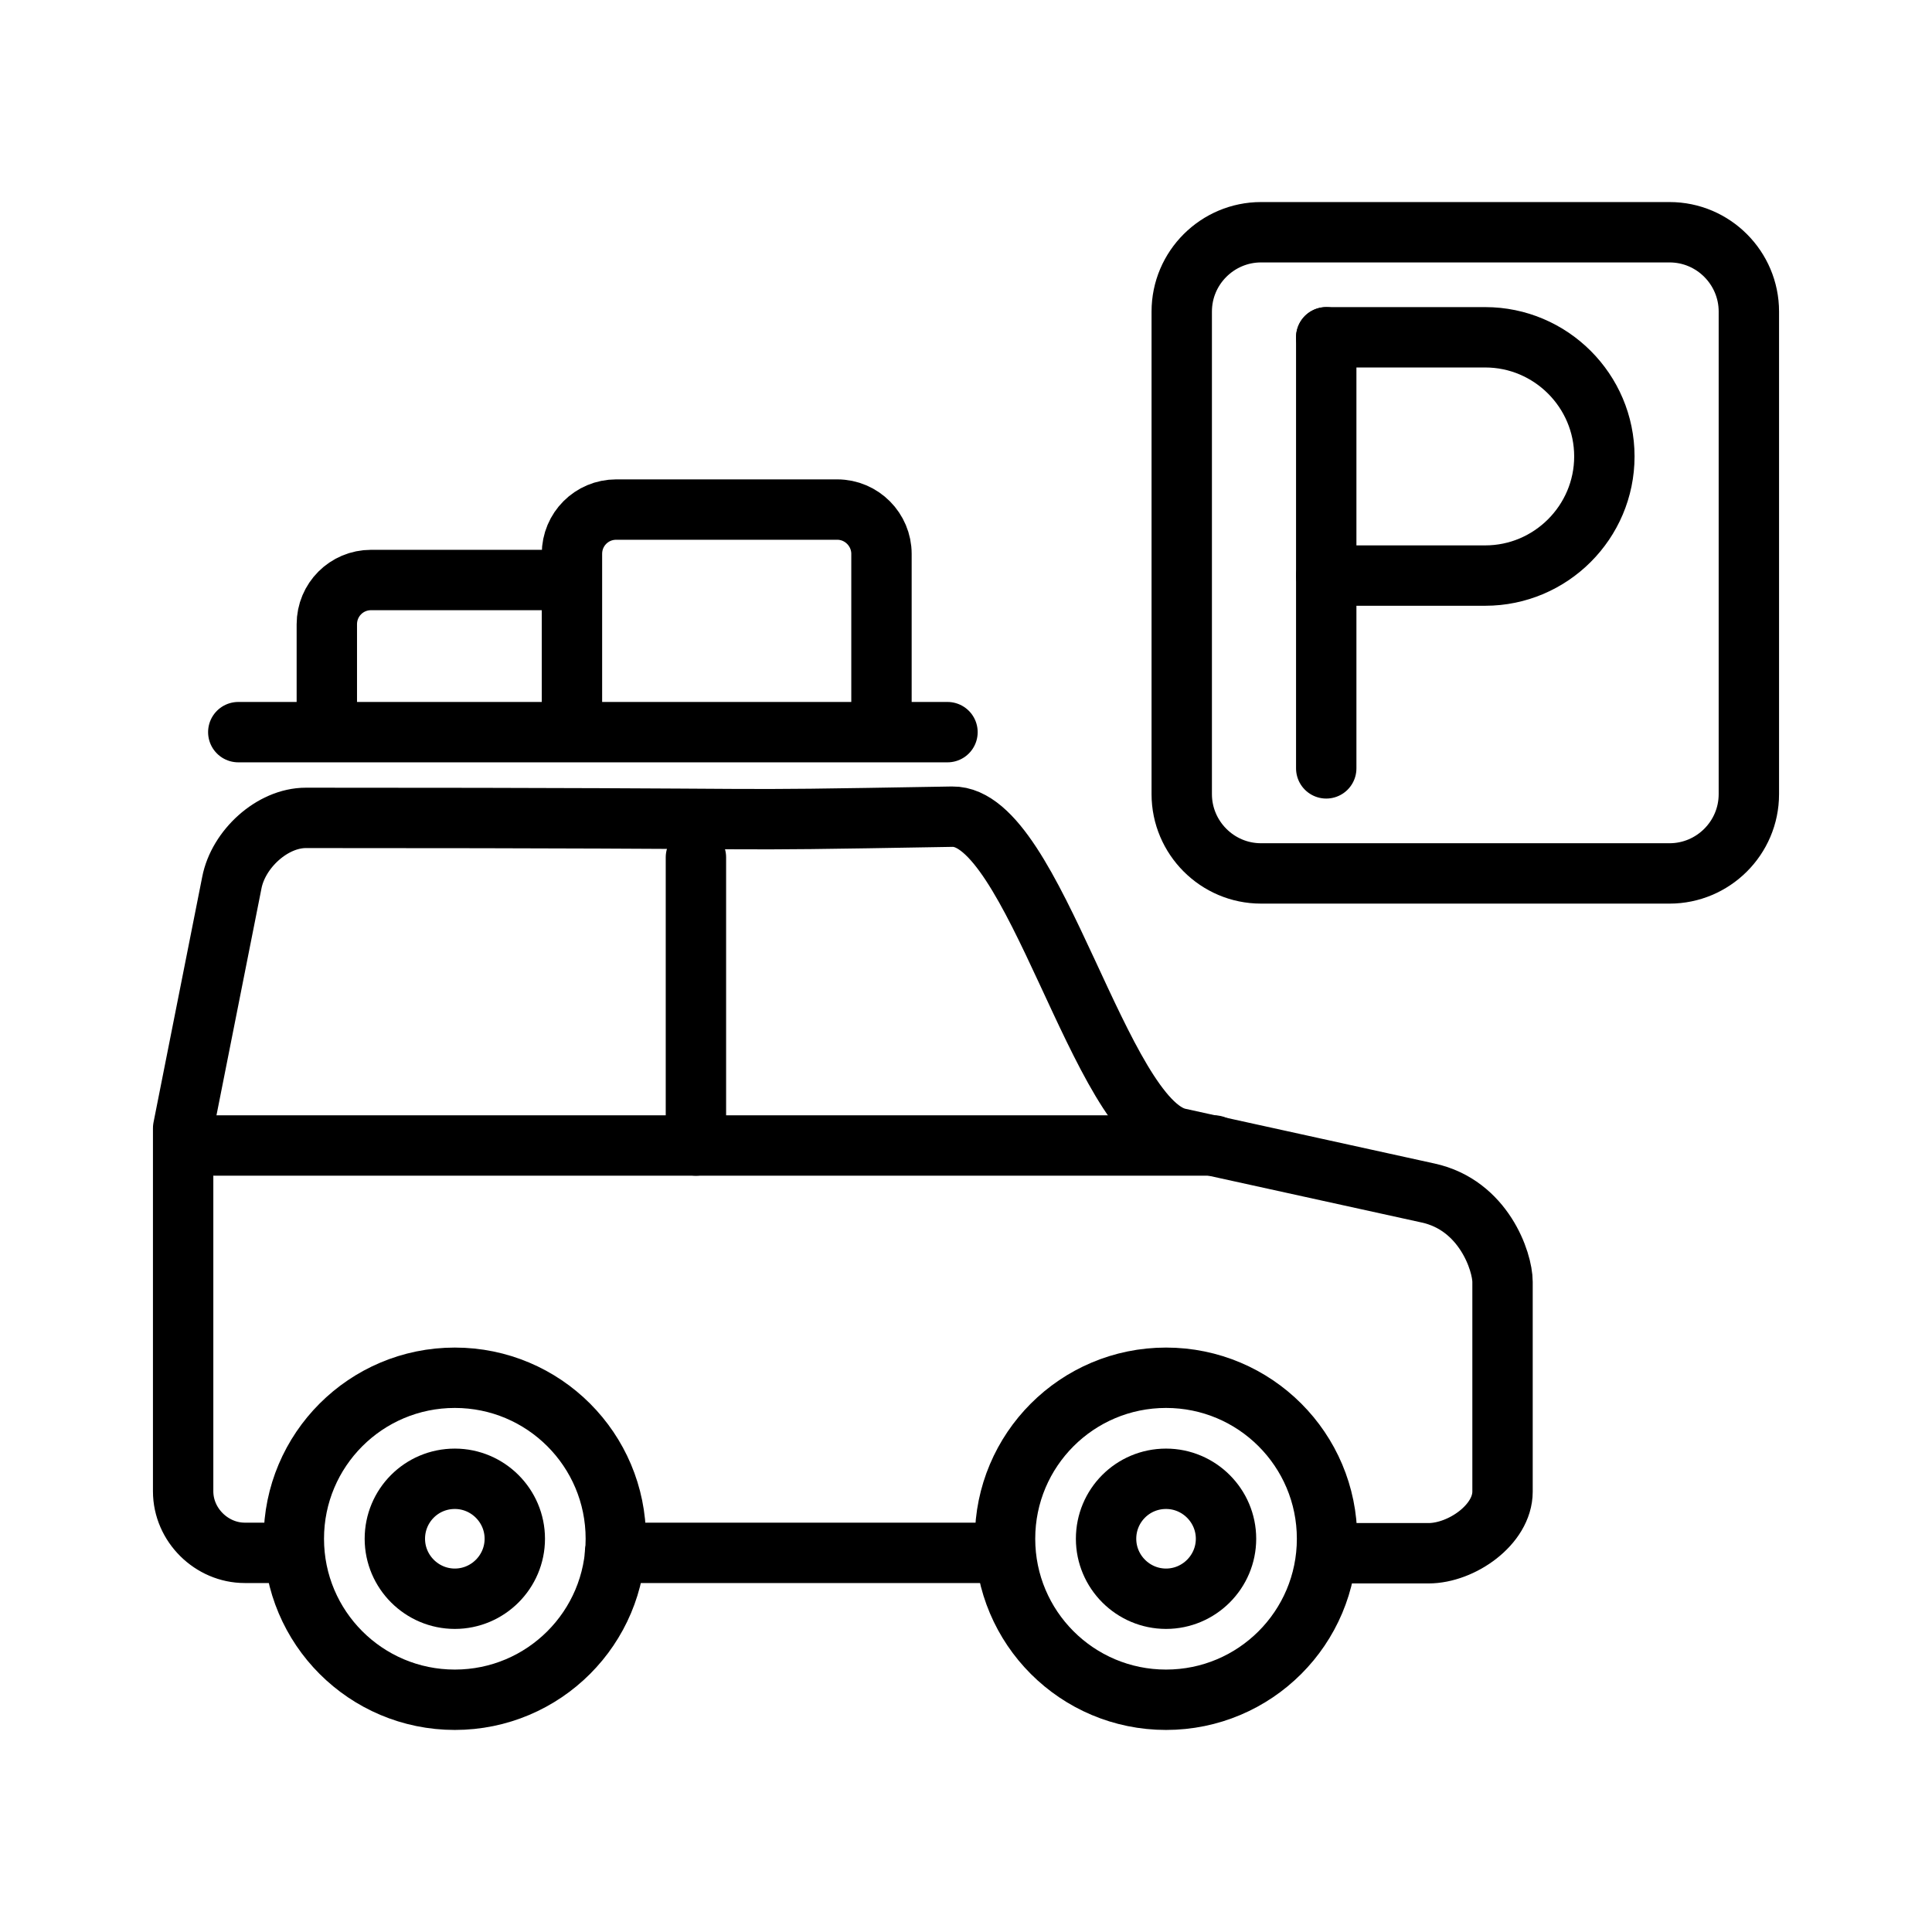
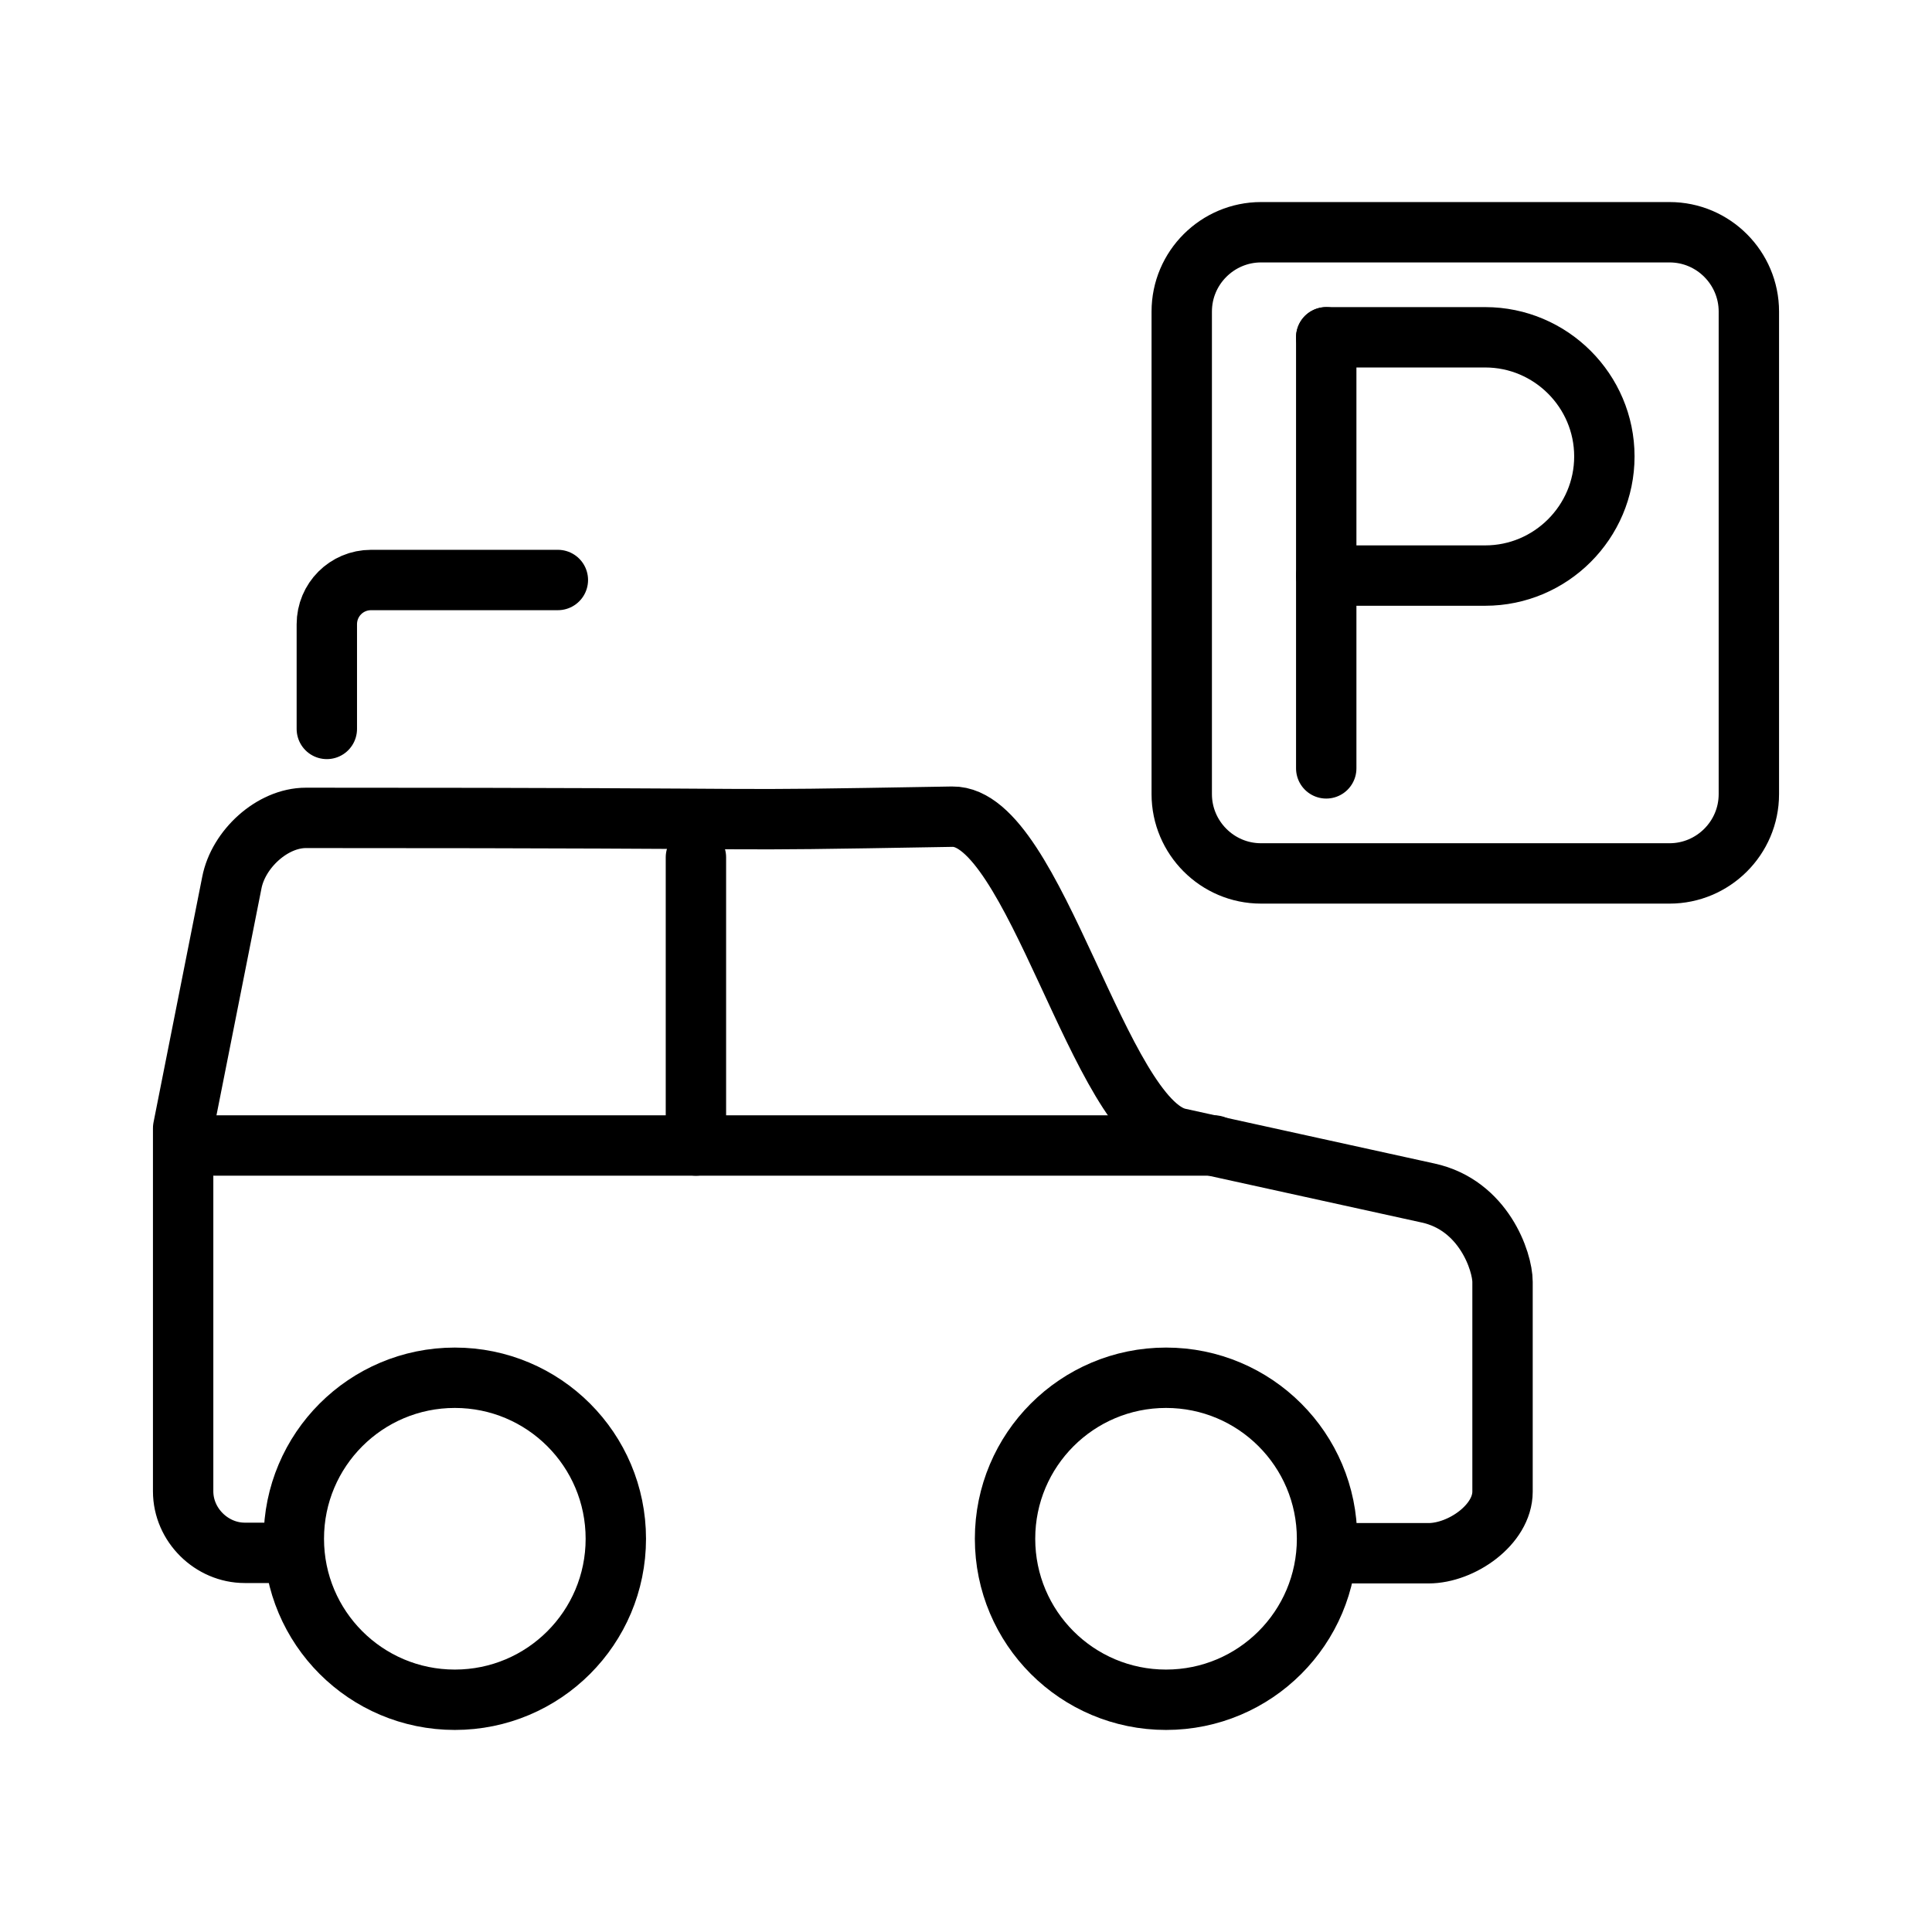
<svg xmlns="http://www.w3.org/2000/svg" version="1.1" x="0px" y="0px" viewBox="0 0 48 48" style="enable-background:new 0 0 48 48;" xml:space="preserve">
  <style type="text/css">
	.st0{fill:none;stroke:#000000;stroke-width:1.44;stroke-linecap:round;stroke-linejoin:round;stroke-miterlimit:22.926;}
	.st1{fill:none;stroke:#000000;stroke-width:1.44;stroke-miterlimit:22.926;}
	.st2{fill:none;stroke:#000000;stroke-width:1.574;stroke-linecap:round;stroke-linejoin:round;stroke-miterlimit:22.926;}
	.st3{fill:none;stroke:#000000;stroke-width:1.472;stroke-linecap:round;stroke-linejoin:round;stroke-miterlimit:22.926;}
	.st4{fill:none;stroke:#000000;stroke-width:1.44;stroke-linecap:round;stroke-linejoin:round;stroke-miterlimit:22.926;}
	.st5{fill-rule:evenodd;clip-rule:evenodd;fill:#9A8670;}
	.st6{fill-rule:evenodd;clip-rule:evenodd;fill:#E69743;}
	.st7{fill:#6E5F4F;}
	.st8{fill:none;stroke:#808080;stroke-width:2;stroke-linecap:round;stroke-linejoin:round;stroke-miterlimit:22.926;}
	.st9{fill:none;stroke:#E69743;stroke-width:2;stroke-linecap:round;stroke-linejoin:round;stroke-miterlimit:22.926;}
	.st10{fill-rule:evenodd;clip-rule:evenodd;fill:#808080;}
	.st11{fill-rule:evenodd;clip-rule:evenodd;fill:#6E5F4F;}
	.st12{fill-rule:evenodd;clip-rule:evenodd;fill:#C77824;}
	.st13{fill-rule:evenodd;clip-rule:evenodd;fill:#4D4D4D;}
	.st14{fill:#FFFFFF;}
	.st15{fill:#809AAB;}
	.st16{fill:none;stroke:#324C5E;stroke-width:1.4;stroke-linecap:round;stroke-linejoin:round;stroke-miterlimit:22.926;}
	
		.st17{fill-rule:evenodd;clip-rule:evenodd;fill:#324C5E;stroke:#324C5E;stroke-width:1.4;stroke-linecap:round;stroke-linejoin:round;stroke-miterlimit:22.926;}
	
		.st18{fill:none;stroke:#324C5E;stroke-width:1.4;stroke-linecap:round;stroke-linejoin:round;stroke-miterlimit:22.926;stroke-dasharray:2.8,2.8;}
	.st19{fill-rule:evenodd;clip-rule:evenodd;fill:#E873F0;}
	.st20{fill-rule:evenodd;clip-rule:evenodd;fill:#324C5E;}
	.st21{fill:#698394;}
	.st22{fill:none;stroke:#324C5E;stroke-width:1.4;stroke-linecap:round;stroke-linejoin:round;stroke-miterlimit:10;}
	.st23{fill-rule:evenodd;clip-rule:evenodd;fill:#CC3399;}
	.st24{fill:#FC74CF;}
	.st25{fill:none;stroke:#CC3399;stroke-width:1.2;stroke-linecap:round;stroke-linejoin:round;stroke-miterlimit:22.926;}
	.st26{fill:none;stroke:#324C5E;stroke-width:0.975;stroke-linecap:round;stroke-linejoin:round;stroke-miterlimit:22.926;}
	.st27{fill:none;stroke:#324C5E;stroke-width:1.05;stroke-linecap:round;stroke-linejoin:round;stroke-miterlimit:22.926;}
	.st28{fill:none;stroke:#324C5E;stroke-width:1.05;stroke-linecap:round;stroke-linejoin:round;stroke-miterlimit:22.926;}
	.st29{fill:none;stroke:#324C5E;stroke-width:0.975;stroke-miterlimit:22.926;}
	.st30{fill:none;stroke:#3C7FD8;stroke-width:1.5;stroke-linecap:round;stroke-linejoin:round;stroke-miterlimit:22.926;}
	.st31{fill:#1A171B;}
	.st32{fill:#474F59;}
	.st33{fill:#AB5759;}
	.st34{fill:#4D4D4D;}
	.st35{fill:#3C7FD8;stroke:#3C7FD8;stroke-width:0.4;stroke-linecap:round;stroke-linejoin:round;stroke-miterlimit:22.926;}
	.st36{fill:none;stroke:#000000;stroke-width:1.5;stroke-linecap:round;stroke-linejoin:round;stroke-miterlimit:22.926;}
	.st37{stroke:#000000;stroke-width:0.4;stroke-linecap:round;stroke-linejoin:round;stroke-miterlimit:22.926;}
	.st38{fill:#FFA1E0;}
	.st39{fill:none;stroke:#324C5E;stroke-width:1.4;stroke-linecap:round;stroke-linejoin:round;stroke-miterlimit:22.926;}
	.st40{fill-rule:evenodd;clip-rule:evenodd;fill:#127D4E;}
	
		.st41{clip-path:url(#SVGID_00000167383948660406187560000011380433910039604142_);fill-rule:evenodd;clip-rule:evenodd;fill:#127D4E;}
	
		.st42{clip-path:url(#SVGID_00000167383948660406187560000011380433910039604142_);fill-rule:evenodd;clip-rule:evenodd;fill:#138050;}
	
		.st43{clip-path:url(#SVGID_00000167383948660406187560000011380433910039604142_);fill-rule:evenodd;clip-rule:evenodd;fill:#138252;}
	
		.st44{clip-path:url(#SVGID_00000167383948660406187560000011380433910039604142_);fill-rule:evenodd;clip-rule:evenodd;fill:#148553;}
	
		.st45{clip-path:url(#SVGID_00000167383948660406187560000011380433910039604142_);fill-rule:evenodd;clip-rule:evenodd;fill:#148755;}
	
		.st46{clip-path:url(#SVGID_00000167383948660406187560000011380433910039604142_);fill-rule:evenodd;clip-rule:evenodd;fill:#158A57;}
	
		.st47{clip-path:url(#SVGID_00000167383948660406187560000011380433910039604142_);fill-rule:evenodd;clip-rule:evenodd;fill:#168C59;}
	
		.st48{clip-path:url(#SVGID_00000167383948660406187560000011380433910039604142_);fill-rule:evenodd;clip-rule:evenodd;fill:#168F5A;}
	
		.st49{clip-path:url(#SVGID_00000167383948660406187560000011380433910039604142_);fill-rule:evenodd;clip-rule:evenodd;fill:#17915C;}
	
		.st50{clip-path:url(#SVGID_00000167383948660406187560000011380433910039604142_);fill-rule:evenodd;clip-rule:evenodd;fill:#17945E;}
	
		.st51{clip-path:url(#SVGID_00000167383948660406187560000011380433910039604142_);fill-rule:evenodd;clip-rule:evenodd;fill:#189660;}
	
		.st52{clip-path:url(#SVGID_00000167383948660406187560000011380433910039604142_);fill-rule:evenodd;clip-rule:evenodd;fill:#199962;}
	
		.st53{clip-path:url(#SVGID_00000167383948660406187560000011380433910039604142_);fill-rule:evenodd;clip-rule:evenodd;fill:#199C63;}
	
		.st54{clip-path:url(#SVGID_00000167383948660406187560000011380433910039604142_);fill-rule:evenodd;clip-rule:evenodd;fill:#1A9E65;}
	
		.st55{clip-path:url(#SVGID_00000167383948660406187560000011380433910039604142_);fill-rule:evenodd;clip-rule:evenodd;fill:#1AA167;}
	
		.st56{clip-path:url(#SVGID_00000167383948660406187560000011380433910039604142_);fill-rule:evenodd;clip-rule:evenodd;fill:#1BA369;}
	
		.st57{clip-path:url(#SVGID_00000167383948660406187560000011380433910039604142_);fill-rule:evenodd;clip-rule:evenodd;fill:#1BA66A;}
	
		.st58{clip-path:url(#SVGID_00000167383948660406187560000011380433910039604142_);fill-rule:evenodd;clip-rule:evenodd;fill:#1CA86C;}
	
		.st59{clip-path:url(#SVGID_00000167383948660406187560000011380433910039604142_);fill-rule:evenodd;clip-rule:evenodd;fill:#1DAB6E;}
	
		.st60{clip-path:url(#SVGID_00000167383948660406187560000011380433910039604142_);fill-rule:evenodd;clip-rule:evenodd;fill:#1DAD70;}
	
		.st61{clip-path:url(#SVGID_00000167383948660406187560000011380433910039604142_);fill-rule:evenodd;clip-rule:evenodd;fill:#1EB071;}
	
		.st62{clip-path:url(#SVGID_00000167383948660406187560000011380433910039604142_);fill-rule:evenodd;clip-rule:evenodd;fill:#1EB273;}
	
		.st63{clip-path:url(#SVGID_00000167383948660406187560000011380433910039604142_);fill-rule:evenodd;clip-rule:evenodd;fill:#1FB575;}
	
		.st64{fill:none;stroke:#324C5E;stroke-width:1.4;stroke-linecap:round;stroke-linejoin:round;stroke-miterlimit:22.926;stroke-dasharray:2.8,2.8;}
	.st65{fill:none;stroke:#324C5E;stroke-width:1.4;stroke-miterlimit:22.926;}
	.st66{fill-rule:evenodd;clip-rule:evenodd;fill:#F2F8FC;}
	.st67{fill-rule:evenodd;clip-rule:evenodd;fill:#FF6600;}
	
		.st68{clip-path:url(#SVGID_00000124843325061728059590000012253899837229121177_);fill-rule:evenodd;clip-rule:evenodd;fill:#00A9F2;}
	
		.st69{clip-path:url(#SVGID_00000124843325061728059590000012253899837229121177_);fill-rule:evenodd;clip-rule:evenodd;fill:#06A6F2;}
	
		.st70{clip-path:url(#SVGID_00000124843325061728059590000012253899837229121177_);fill-rule:evenodd;clip-rule:evenodd;fill:#0BA3F3;}
	
		.st71{clip-path:url(#SVGID_00000124843325061728059590000012253899837229121177_);fill-rule:evenodd;clip-rule:evenodd;fill:#119FF3;}
	
		.st72{clip-path:url(#SVGID_00000124843325061728059590000012253899837229121177_);fill-rule:evenodd;clip-rule:evenodd;fill:#169CF3;}
	
		.st73{clip-path:url(#SVGID_00000124843325061728059590000012253899837229121177_);fill-rule:evenodd;clip-rule:evenodd;fill:#1C99F4;}
	
		.st74{clip-path:url(#SVGID_00000124843325061728059590000012253899837229121177_);fill-rule:evenodd;clip-rule:evenodd;fill:#2196F4;}
	
		.st75{clip-path:url(#SVGID_00000124843325061728059590000012253899837229121177_);fill-rule:evenodd;clip-rule:evenodd;fill:#2793F4;}
	
		.st76{clip-path:url(#SVGID_00000124843325061728059590000012253899837229121177_);fill-rule:evenodd;clip-rule:evenodd;fill:#2C8FF5;}
	
		.st77{clip-path:url(#SVGID_00000124843325061728059590000012253899837229121177_);fill-rule:evenodd;clip-rule:evenodd;fill:#328CF5;}
	
		.st78{clip-path:url(#SVGID_00000124843325061728059590000012253899837229121177_);fill-rule:evenodd;clip-rule:evenodd;fill:#3789F6;}
	
		.st79{clip-path:url(#SVGID_00000124843325061728059590000012253899837229121177_);fill-rule:evenodd;clip-rule:evenodd;fill:#3D86F6;}
	
		.st80{clip-path:url(#SVGID_00000124843325061728059590000012253899837229121177_);fill-rule:evenodd;clip-rule:evenodd;fill:#4283F6;}
	
		.st81{clip-path:url(#SVGID_00000124843325061728059590000012253899837229121177_);fill-rule:evenodd;clip-rule:evenodd;fill:#487FF7;}
	
		.st82{clip-path:url(#SVGID_00000124843325061728059590000012253899837229121177_);fill-rule:evenodd;clip-rule:evenodd;fill:#4D7CF7;}
	
		.st83{clip-path:url(#SVGID_00000124843325061728059590000012253899837229121177_);fill-rule:evenodd;clip-rule:evenodd;fill:#5379F7;}
	
		.st84{clip-path:url(#SVGID_00000124843325061728059590000012253899837229121177_);fill-rule:evenodd;clip-rule:evenodd;fill:#5876F8;}
	
		.st85{clip-path:url(#SVGID_00000124843325061728059590000012253899837229121177_);fill-rule:evenodd;clip-rule:evenodd;fill:#5E73F8;}
	
		.st86{clip-path:url(#SVGID_00000124843325061728059590000012253899837229121177_);fill-rule:evenodd;clip-rule:evenodd;fill:#6370F8;}
	
		.st87{clip-path:url(#SVGID_00000124843325061728059590000012253899837229121177_);fill-rule:evenodd;clip-rule:evenodd;fill:#696CF9;}
	
		.st88{clip-path:url(#SVGID_00000124843325061728059590000012253899837229121177_);fill-rule:evenodd;clip-rule:evenodd;fill:#6E69F9;}
	
		.st89{clip-path:url(#SVGID_00000124843325061728059590000012253899837229121177_);fill-rule:evenodd;clip-rule:evenodd;fill:#7466F9;}
	
		.st90{clip-path:url(#SVGID_00000124843325061728059590000012253899837229121177_);fill-rule:evenodd;clip-rule:evenodd;fill:#7963FA;}
	
		.st91{clip-path:url(#SVGID_00000124843325061728059590000012253899837229121177_);fill-rule:evenodd;clip-rule:evenodd;fill:#7F60FA;}
	
		.st92{clip-path:url(#SVGID_00000124843325061728059590000012253899837229121177_);fill-rule:evenodd;clip-rule:evenodd;fill:#845CFB;}
	
		.st93{clip-path:url(#SVGID_00000124843325061728059590000012253899837229121177_);fill-rule:evenodd;clip-rule:evenodd;fill:#8A59FB;}
	
		.st94{clip-path:url(#SVGID_00000124843325061728059590000012253899837229121177_);fill-rule:evenodd;clip-rule:evenodd;fill:#8F56FB;}
	
		.st95{clip-path:url(#SVGID_00000124843325061728059590000012253899837229121177_);fill-rule:evenodd;clip-rule:evenodd;fill:#9553FC;}
	
		.st96{clip-path:url(#SVGID_00000124843325061728059590000012253899837229121177_);fill-rule:evenodd;clip-rule:evenodd;fill:#9A50FC;}
	
		.st97{clip-path:url(#SVGID_00000124843325061728059590000012253899837229121177_);fill-rule:evenodd;clip-rule:evenodd;fill:#A04CFC;}
	
		.st98{clip-path:url(#SVGID_00000124843325061728059590000012253899837229121177_);fill-rule:evenodd;clip-rule:evenodd;fill:#A549FD;}
	
		.st99{clip-path:url(#SVGID_00000124843325061728059590000012253899837229121177_);fill-rule:evenodd;clip-rule:evenodd;fill:#AB46FD;}
	.st100{fill:#0FA7FF;}
	.st101{fill:none;stroke:#324C5E;stroke-width:1.5;stroke-linecap:round;stroke-linejoin:round;stroke-miterlimit:22.926;}
	
		.st102{fill-rule:evenodd;clip-rule:evenodd;fill:#324C5E;stroke:#324C5E;stroke-width:1.4;stroke-linecap:round;stroke-linejoin:round;stroke-miterlimit:22.926;}
	.st103{fill:none;stroke:#324C5E;stroke-width:3;stroke-linecap:round;stroke-linejoin:round;stroke-miterlimit:22.926;}
	.st104{fill-rule:evenodd;clip-rule:evenodd;fill:#0057C7;}
	.st105{fill:#308AFF;}
	.st106{fill:none;stroke:#0057C7;stroke-width:1.92;stroke-linecap:round;stroke-linejoin:round;stroke-miterlimit:22.926;}
	
		.st107{fill:none;stroke:#000000;stroke-width:1.44;stroke-linecap:round;stroke-linejoin:round;stroke-miterlimit:22.926;stroke-dasharray:2.88,2.88;}
	.st108{display:none;}
	.st109{display:inline;opacity:0.5;fill:#DCDCDC;}
</style>
  <g id="Vrstva_2">
</g>
  <g id="Vrstva_1">
-     <path class="st36" d="M11.3,36.74c0.82,0,1.49,0.67,1.49,1.49s-0.67,1.49-1.49,1.49c-0.82,0-1.49-0.67-1.49-1.49   S10.47,36.74,11.3,36.74L11.3,36.74z" />
-     <path class="st36" d="M28.97,36.74c0.82,0,1.49,0.67,1.49,1.49s-0.67,1.49-1.49,1.49c-0.82,0-1.49-0.67-1.49-1.49   S28.14,36.74,28.97,36.74L28.97,36.74z" />
    <path class="st36" d="M28.97,34.23c2.21,0,4,1.79,4,4c0,2.21-1.79,4-4,4s-4-1.79-4-4C24.97,36.02,26.76,34.23,28.97,34.23   L28.97,34.23z" />
    <path class="st36" d="M11.3,34.23c2.21,0,4,1.79,4,4c0,2.21-1.79,4-4,4c-2.21,0-4-1.79-4-4C7.3,36.02,9.09,34.23,11.3,34.23   L11.3,34.23z" />
-     <path class="st36" d="M21.9,18v-4.24c0-0.6-0.49-1.1-1.1-1.1h-5.49c-0.61,0-1.1,0.49-1.1,1.1v4.17" />
    <path class="st36" d="M13.86,14.41H9.22c-0.61,0-1.1,0.49-1.1,1.1v2.6" />
    <line class="st36" x1="17.29" y1="21.3" x2="17.29" y2="28.46" />
    <line class="st36" x1="5.35" y1="28.46" x2="30.17" y2="28.46" />
    <path class="st36" d="M7.3,38.58H6.08c-0.82,0-1.53-0.69-1.53-1.53v-9.02l1.21-6.1c0.16-0.83,1-1.61,1.84-1.61   c13.69,0,9.11,0.09,16.06-0.03c2.04-0.03,3.65,7.56,5.63,7.99l6.19,1.36c1.38,0.3,1.85,1.7,1.85,2.21v5.21   c0,0.82-1.02,1.53-1.84,1.53h-2.34" />
-     <line class="st36" x1="24.64" y1="38.58" x2="15.28" y2="38.58" />
-     <line class="st36" x1="5.92" y1="18.19" x2="23.54" y2="18.19" />
    <g>
      <path class="st36" d="M32.95,8.38h3.95c1.63,0,2.96,1.33,2.96,2.96l0,0c0,1.63-1.33,2.96-2.96,2.96h-3.95" />
      <line class="st36" x1="32.95" y1="8.38" x2="32.95" y2="19.09" />
    </g>
    <g>
      <path class="st36" d="M43.45,19.73c0,1.09-0.89,1.97-1.97,1.97H31.33c-1.09,0-1.97-0.89-1.97-1.97V7.74    c0-1.09,0.89-1.97,1.97-1.97h10.15c1.09,0,1.97,0.89,1.97,1.97V19.73z" />
    </g>
  </g>
  <g id="zona-smazat" class="st108">
</g>
</svg>